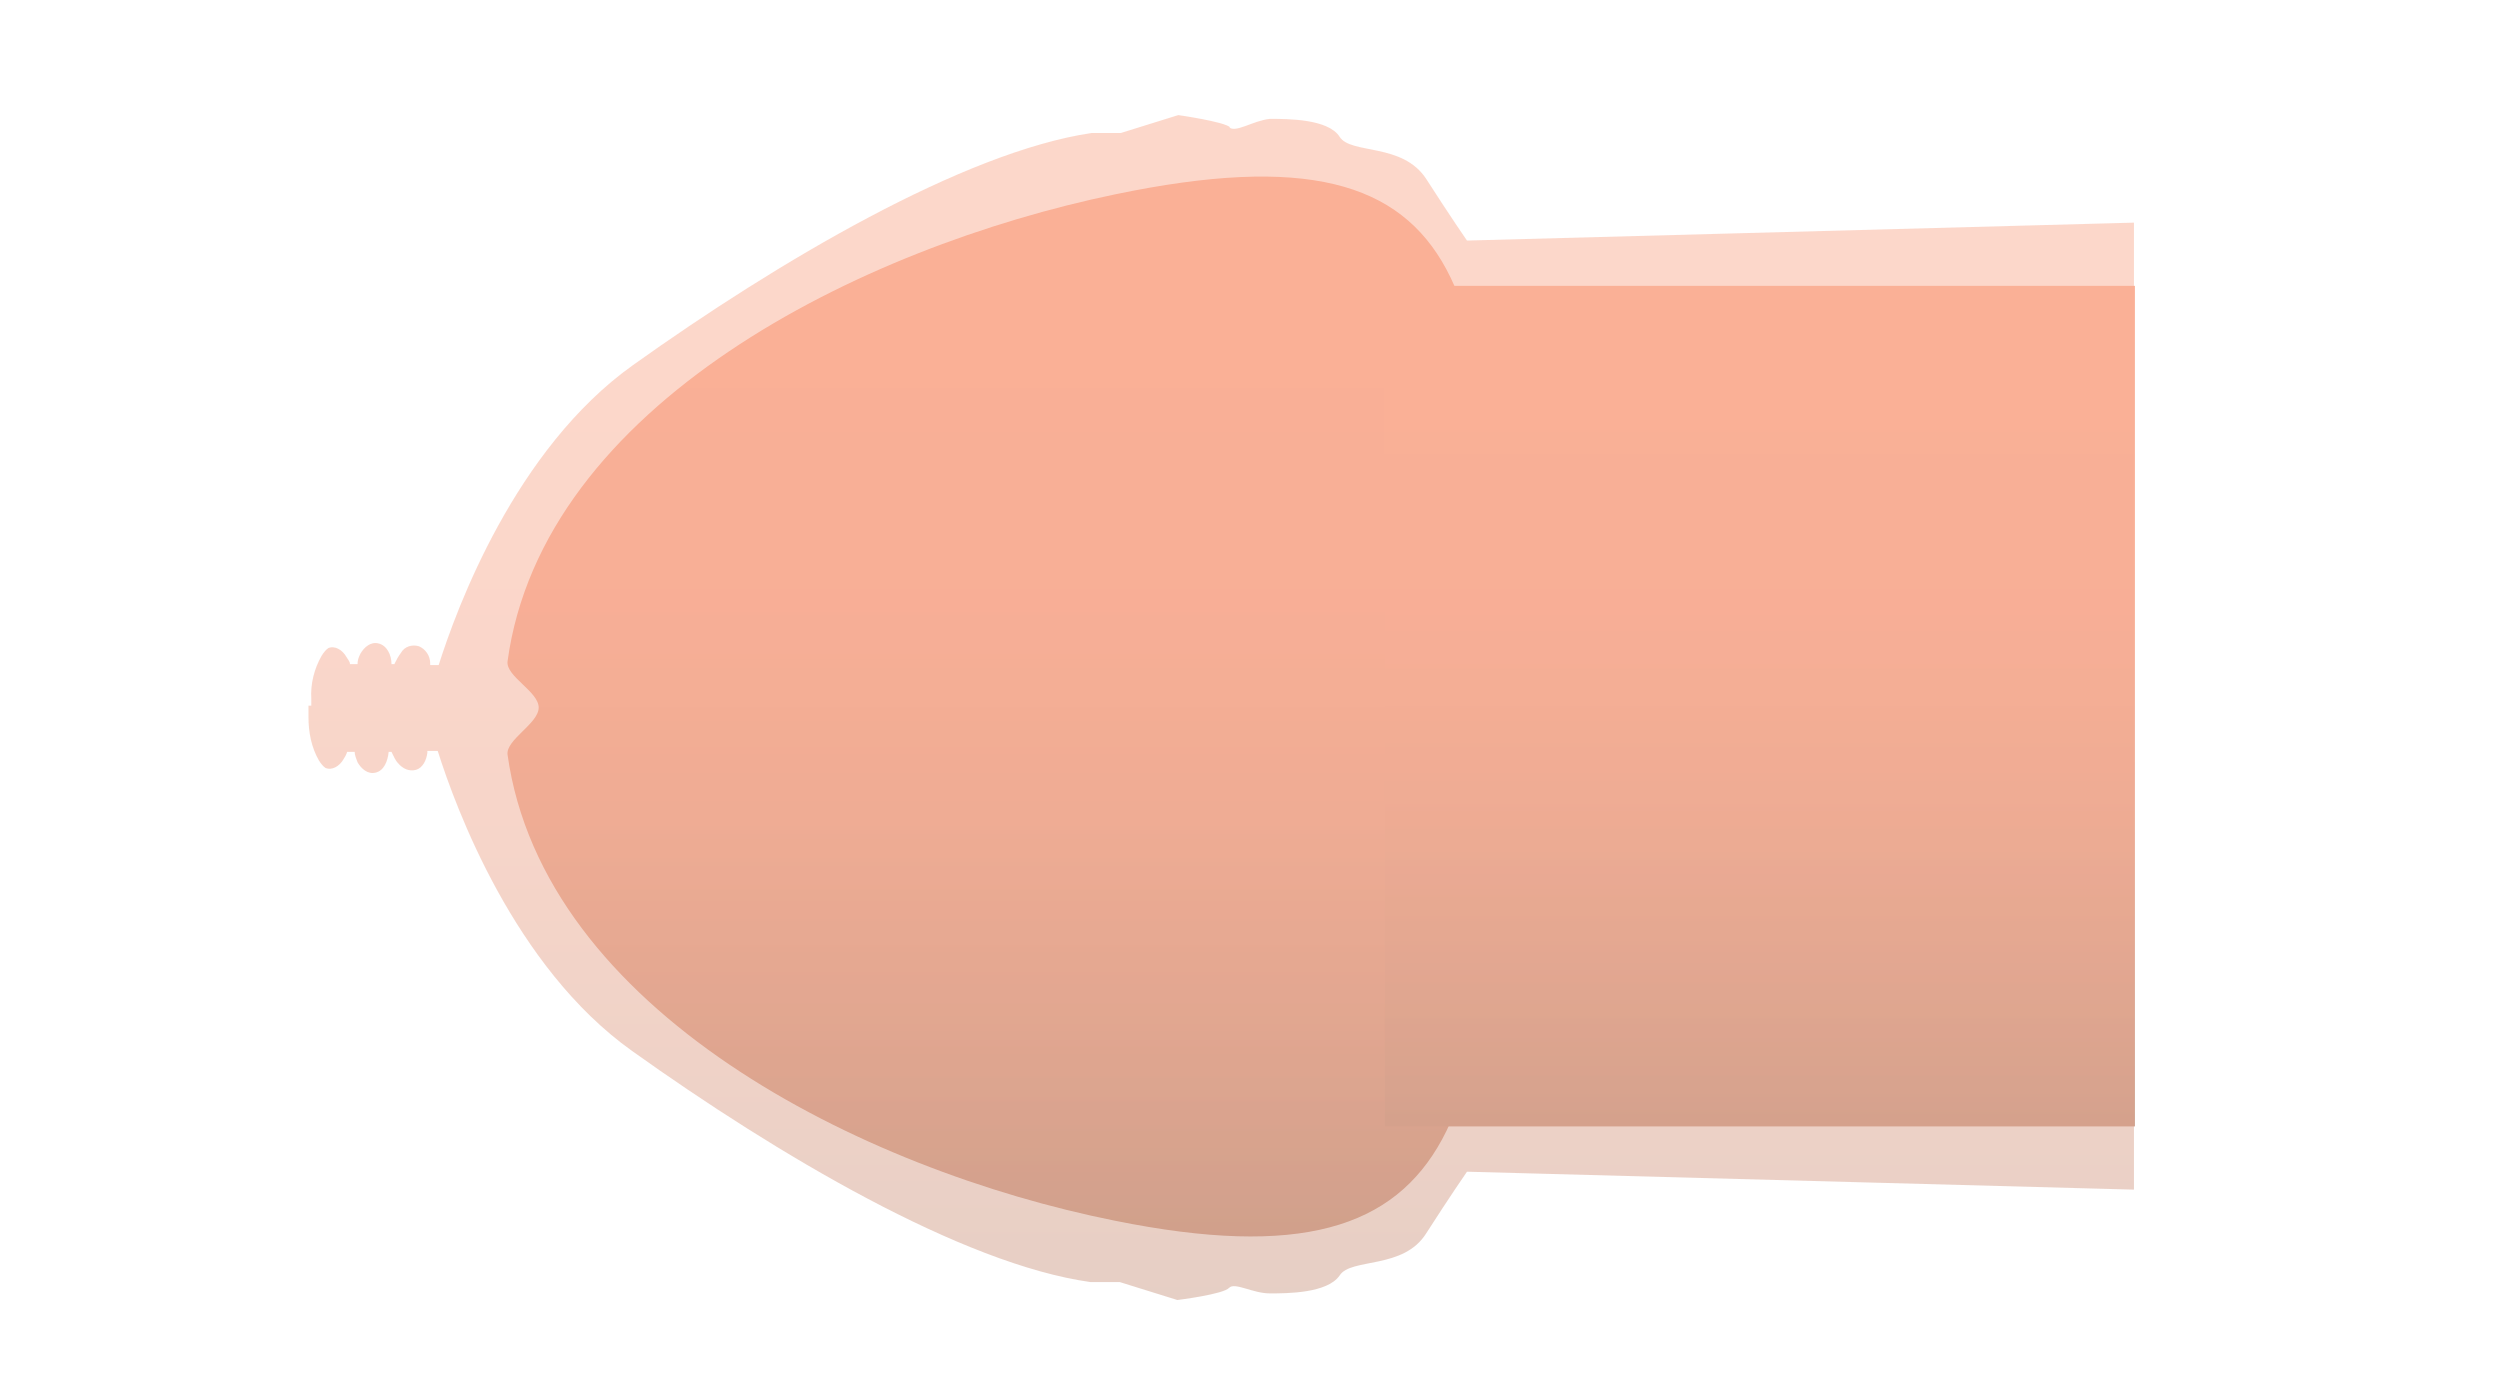
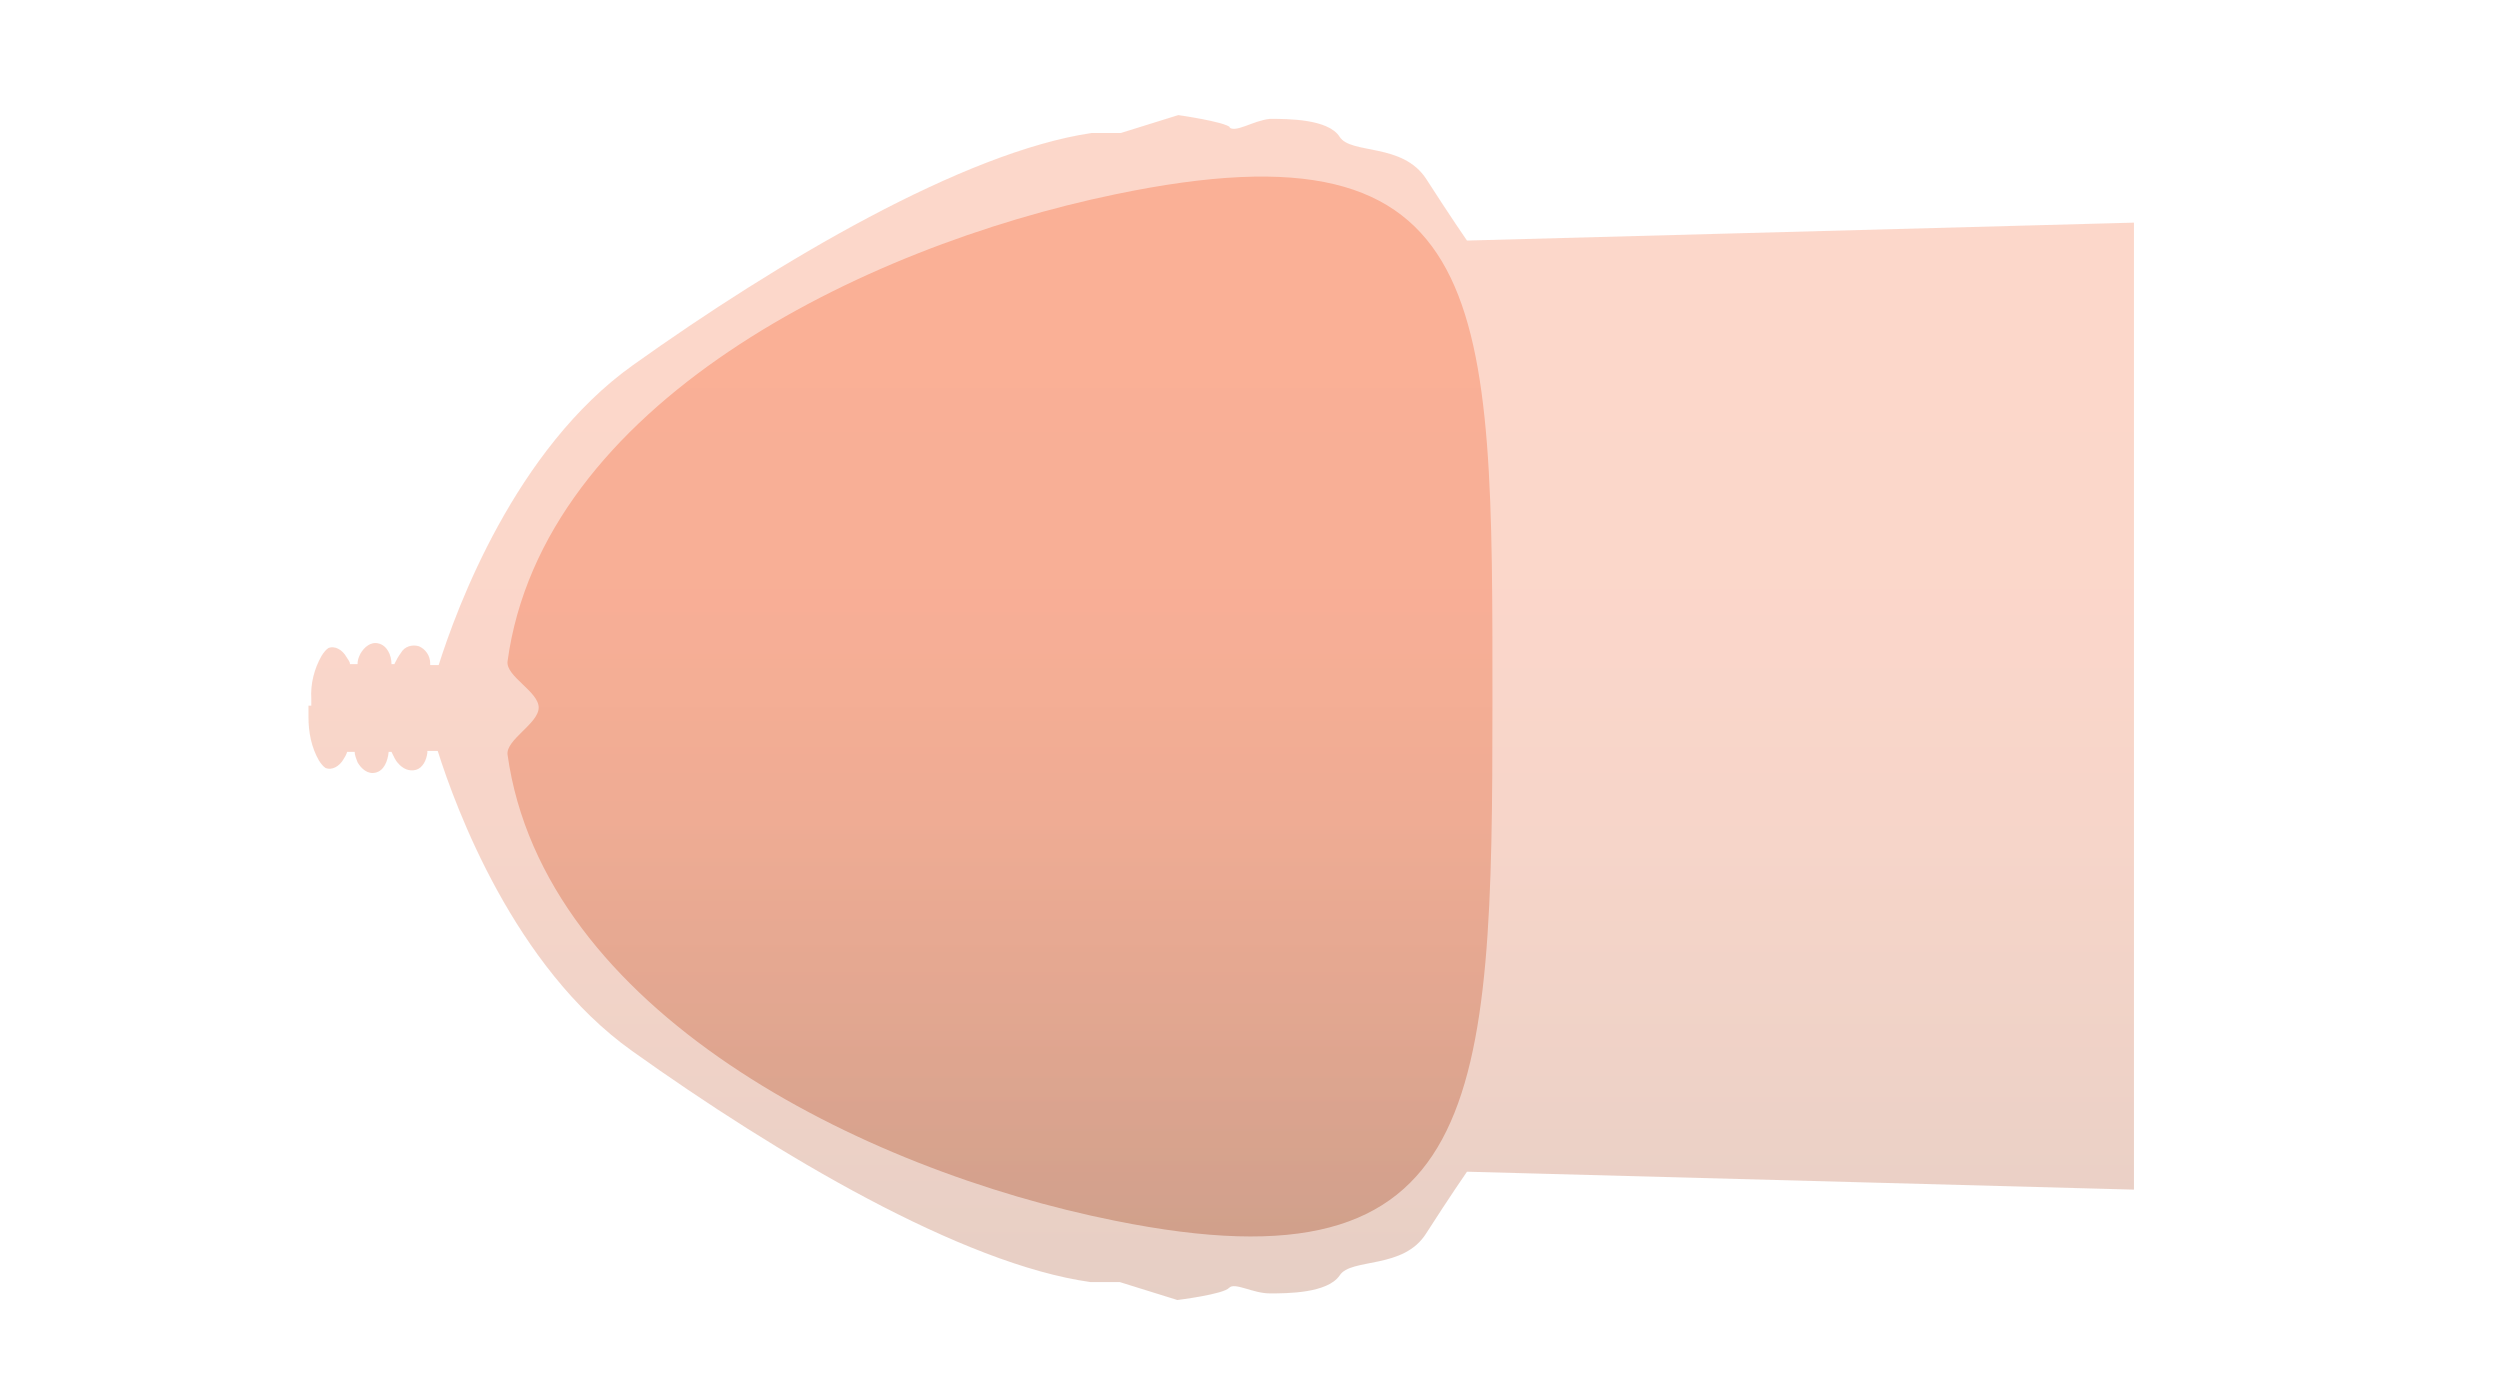
<svg xmlns="http://www.w3.org/2000/svg" id="_レイヤー_1" version="1.1" viewBox="0 0 265 148">
  <defs>
    <style>
      .st0 {
        fill: url(#_名称未設定グラデーション_2);
      }

      .st1 {
        fill: url(#_名称未設定グラデーション);
      }

      .st2 {
        fill: url(#_名称未設定グラデーション_3);
        isolation: isolate;
        opacity: .5;
      }
    </style>
    <linearGradient id="_名称未設定グラデーション" data-name="名称未設定グラデーション" x1="-7095.2" y1="-1291.5" x2="-6982.8" y2="-1291.5" gradientTransform="translate(1397.5 -6964.1) rotate(-90)" gradientUnits="userSpaceOnUse">
      <stop offset="0" stop-color="#ce9f8b" />
      <stop offset=".2" stop-color="#e0a690" />
      <stop offset=".4" stop-color="#efac94" />
      <stop offset=".6" stop-color="#f8af96" />
      <stop offset="1" stop-color="#fbb097" />
    </linearGradient>
    <linearGradient id="_名称未設定グラデーション_2" data-name="名称未設定グラデーション 2" x1="-7083.5" y1="-1211" x2="-6994.4" y2="-1211" gradientTransform="translate(1397.5 -6964.1) rotate(-90)" gradientUnits="userSpaceOnUse">
      <stop offset="0" stop-color="#ce9f8b" />
      <stop offset=".2" stop-color="#e0a690" />
      <stop offset=".4" stop-color="#efac94" />
      <stop offset=".6" stop-color="#f8af96" />
      <stop offset="1" stop-color="#fbb097" />
    </linearGradient>
    <linearGradient id="_名称未設定グラデーション_3" data-name="名称未設定グラデーション 3" x1="-7101.9" y1="-1268.1" x2="-6976.3" y2="-1268.1" gradientTransform="translate(1397.5 -6964.1) rotate(-90)" gradientUnits="userSpaceOnUse">
      <stop offset="0" stop-color="#ce9f8b" />
      <stop offset=".2" stop-color="#e0a690" />
      <stop offset=".4" stop-color="#efac94" />
      <stop offset=".6" stop-color="#f8af96" />
      <stop offset="1" stop-color="#fbb097" />
    </linearGradient>
  </defs>
  <path class="st1" d="M118.2,20.6c40.3-8.4,40,11.6,40,53.9s-.9,62.8-40,54.9c-27-5.4-60.6-22.3-64.4-49.4-.2-1.6,3.3-3.3,3.3-5s-3.5-3.3-3.3-4.9c3.7-27.2,37.4-43.9,64.4-49.5Z" />
-   <path class="st0" d="M226.3,30.3v89.1h-79.5V30.3h79.5Z" />
  <path class="st2" d="M130.4,13.5c-.6-.6-5.5-1.3-5.5-1.3l-6.1,1.9h-3.1c-13.5,2-33.2,13.6-48.6,24.6-12.5,8.9-18.7,25.8-20.6,31.8h-.9v-.2c0-.8-.5-1.5-1.2-1.8-.7-.2-1.5,0-1.9.7-.3.4-.5.8-.7,1.2h-.3c0-1-.5-2-1.4-2.2-.8-.2-1.5.4-1.9,1.1-.2.4-.3.7-.3,1.1h-.8c0-.3-.3-.6-.4-.8-.4-.7-1.2-1.2-1.9-.9-.3.2-.5.5-.7.8-.8,1.4-1.2,3-1.1,4.6v.7h-.3v.6h0v.6c0,1.6.3,3.2,1.1,4.6.2.3.4.6.7.8.7.3,1.5-.2,1.9-.9.2-.3.3-.5.4-.8h.8c0,.4.2.8.3,1.1.4.7,1.1,1.3,1.9,1.1.9-.2,1.3-1.2,1.4-2.2h.3c.2.4.4.9.7,1.2.5.6,1.2.9,1.9.7.7-.2,1.1-1,1.2-1.8v-.2h1.1c1.9,6,8.1,22.9,20.6,31.8,15.4,11,35,22.6,48.6,24.5h3.1l6.1,1.9s4.9-.6,5.5-1.3c.6-.6,2.5.6,4.3.6s6.1,0,7.4-1.9c1.2-1.9,6.8-.6,9.2-4.5,2.5-3.9,4.3-6.5,4.3-6.5l70.7,1.9V23.6l-70.7,1.9s-1.8-2.6-4.3-6.5-8-2.6-9.2-4.5-5.5-1.9-7.4-1.9c-1.8.2-3.6,1.5-4.3.9h.1Z" />
</svg>